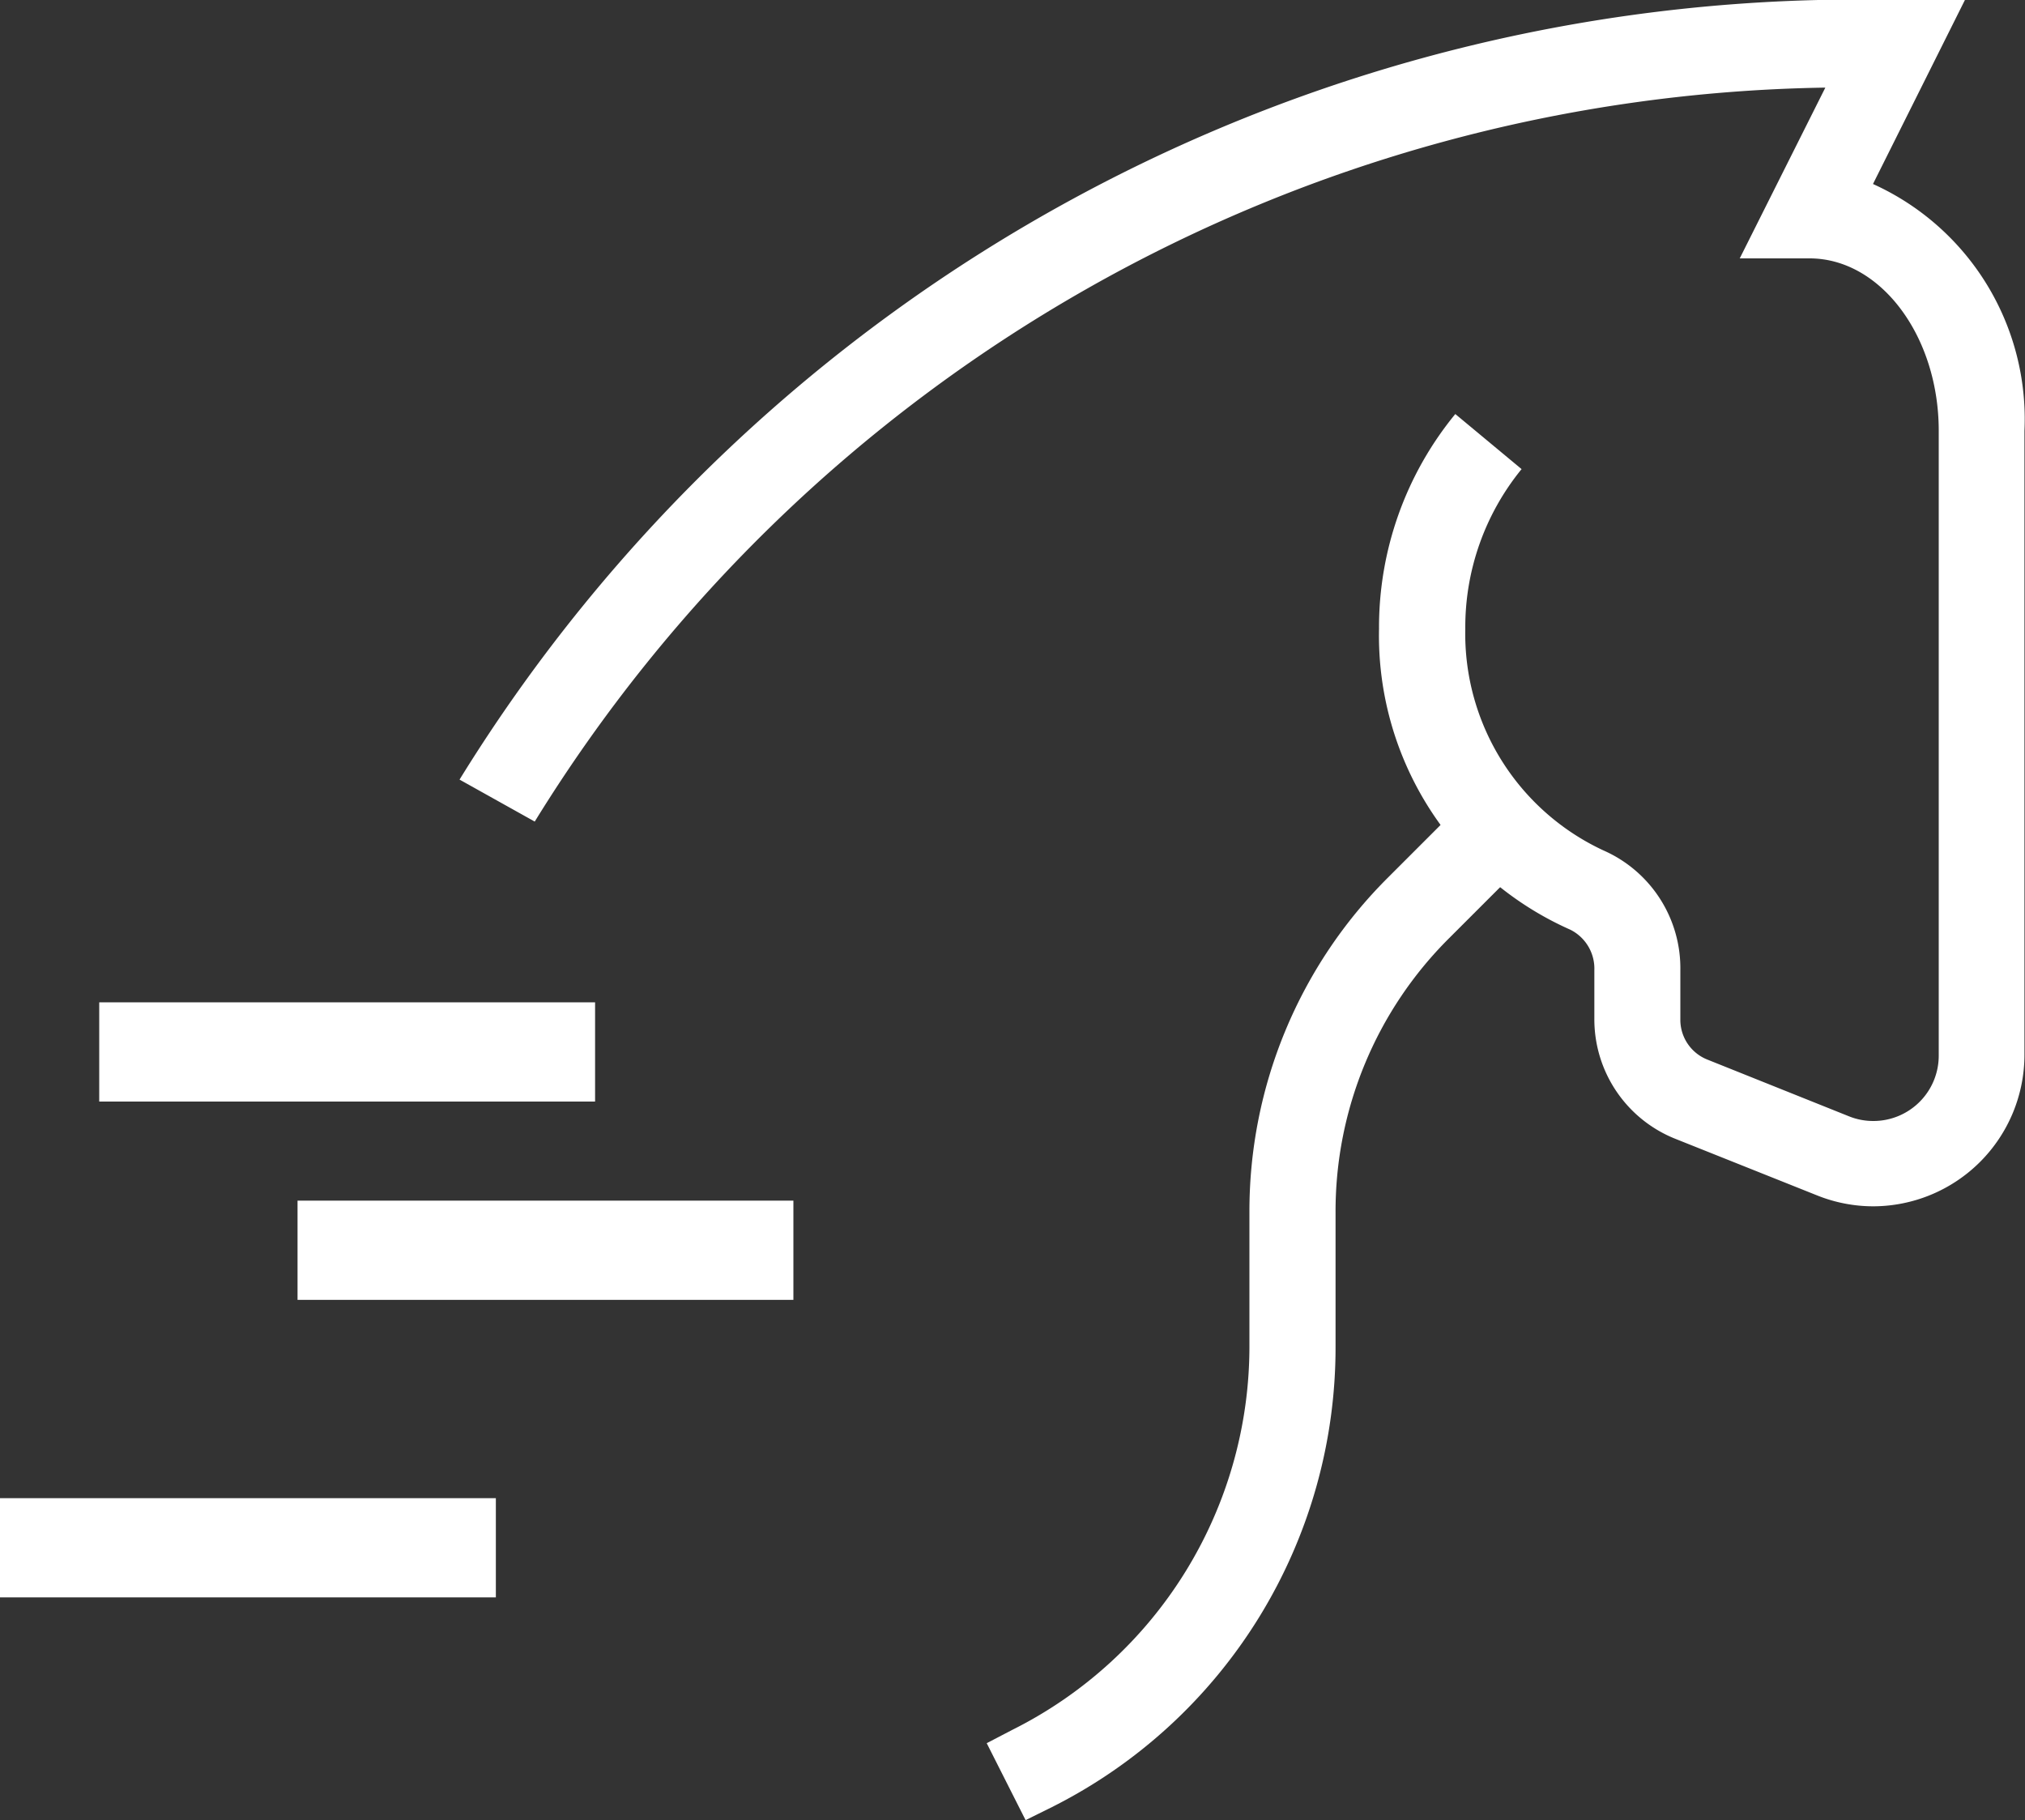
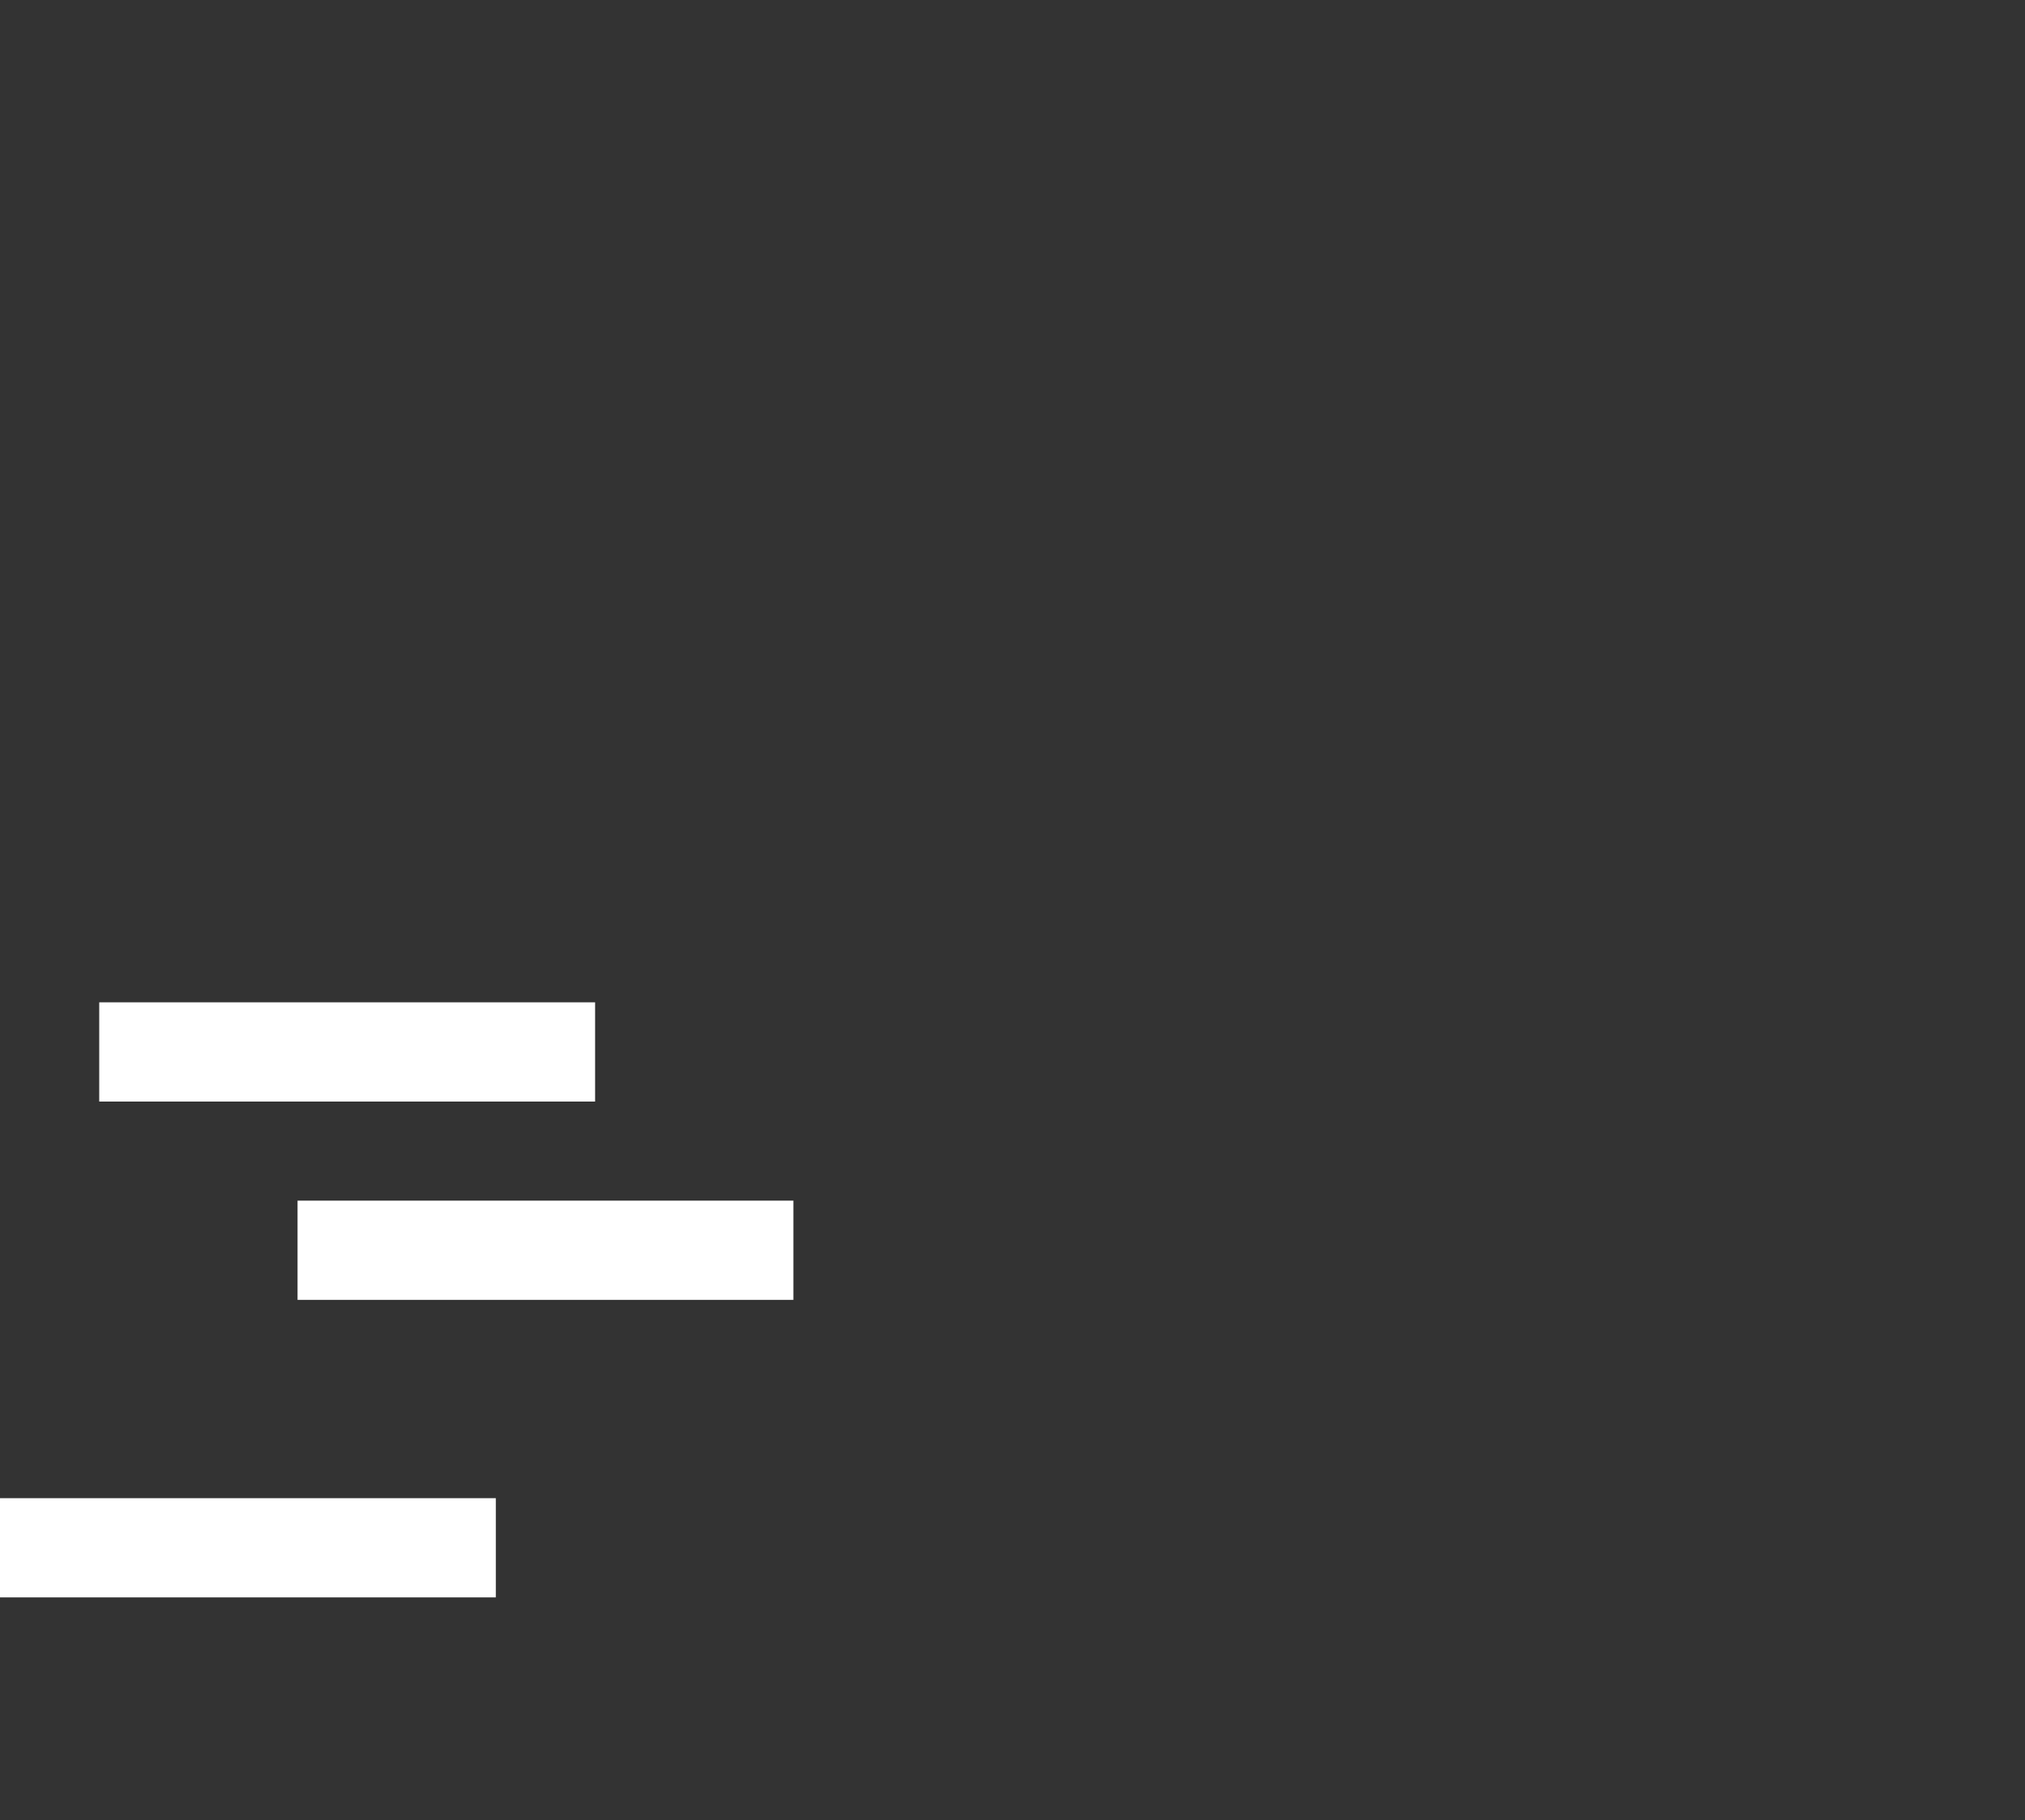
<svg xmlns="http://www.w3.org/2000/svg" width="15" height="13.483" viewBox="0 0 15 13.483">
  <rect x="0" y="0" width="15" height="13.483" fill="#333333" stroke="none" />
  <defs>
    <clipPath id="clip-path">
      <rect id="Прямоугольник_29" data-name="Прямоугольник 29" width="15" height="13.483" fill="#fff" />
    </clipPath>
  </defs>
  <g id="Сгруппировать_28" data-name="Сгруппировать 28" clip-path="url(#clip-path)">
-     <path id="Контур_52" data-name="Контур 52" d="M21.139,8.936a1.117,1.117,0,0,1-.416-.08l-1.052-.42a.953.953,0,0,1-.6-.889V7.187a.322.322,0,0,0-.178-.3,2.383,2.383,0,0,1-1.417-2.229,2.49,2.49,0,0,1,.565-1.591l.491.408a1.852,1.852,0,0,0-.417,1.183A1.77,1.77,0,0,0,19.139,6.3a.953.953,0,0,1,.569.89v.359a.317.317,0,0,0,.2.3l1.051.421a.479.479,0,0,0,.179.034.484.484,0,0,0,.484-.484V3.191c0-.7-.43-1.277-.957-1.277h-.517L20.782.649a11.437,11.437,0,0,0-9.56,5.437l-.557-.311A12.161,12.161,0,0,1,21.3,0h.516l-.681,1.363a1.911,1.911,0,0,1,1.122,1.829V7.814a1.123,1.123,0,0,1-1.122,1.122" transform="translate(-7.261 0)" fill="#fff" />
    <rect id="Прямоугольник_26" data-name="Прямоугольник 26" width="3.673" height="0.735" transform="translate(0.735 7.425)" fill="#fff" />
    <rect id="Прямоугольник_27" data-name="Прямоугольник 27" width="3.673" height="0.735" transform="translate(2.204 8.894)" fill="#fff" />
    <rect id="Прямоугольник_28" data-name="Прямоугольник 28" width="3.673" height="0.735" transform="translate(0 11.098)" fill="#fff" />
-     <path id="Контур_53" data-name="Контур 53" d="M23.191,26.084l-.288-.57.192-.1a3.175,3.175,0,0,0,1.754-2.849v-.986A3.487,3.487,0,0,1,25.877,19.1l.592-.592.451.451-.592.592a2.853,2.853,0,0,0-.841,2.031v.986a3.81,3.81,0,0,1-2.1,3.419Z" transform="translate(-15.594 -12.601)" fill="#fff" />
  </g>
</svg>